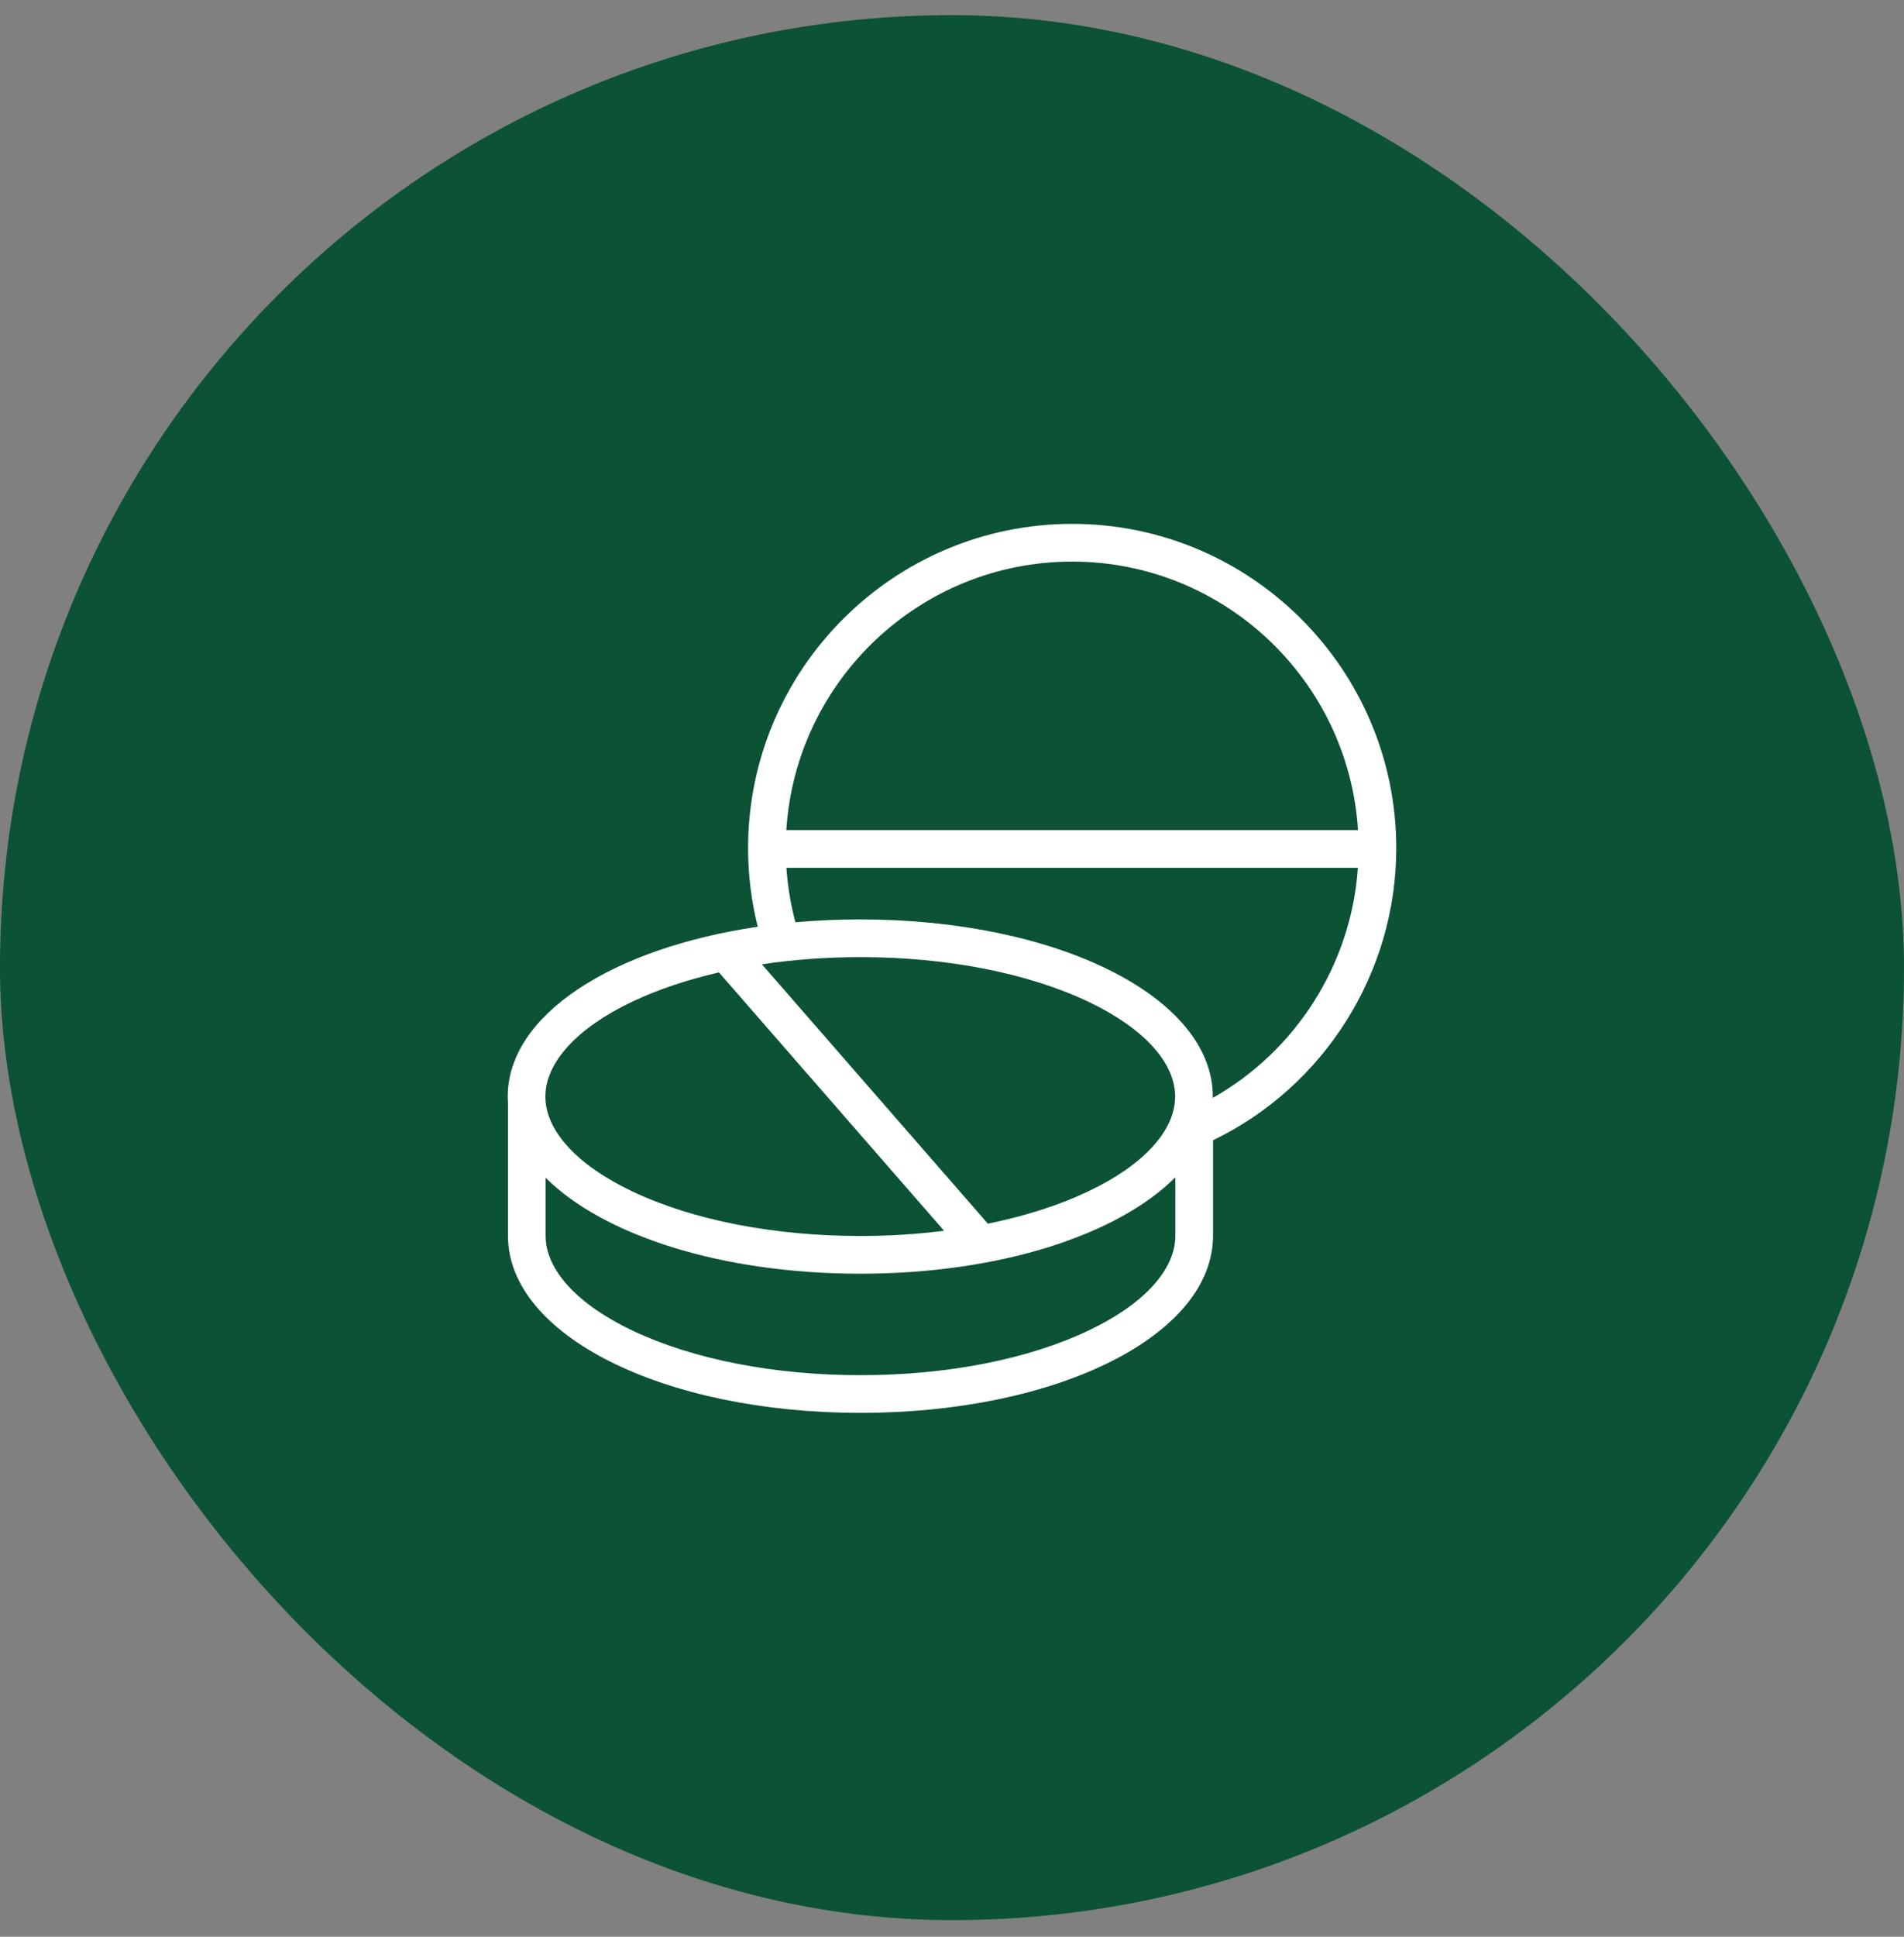
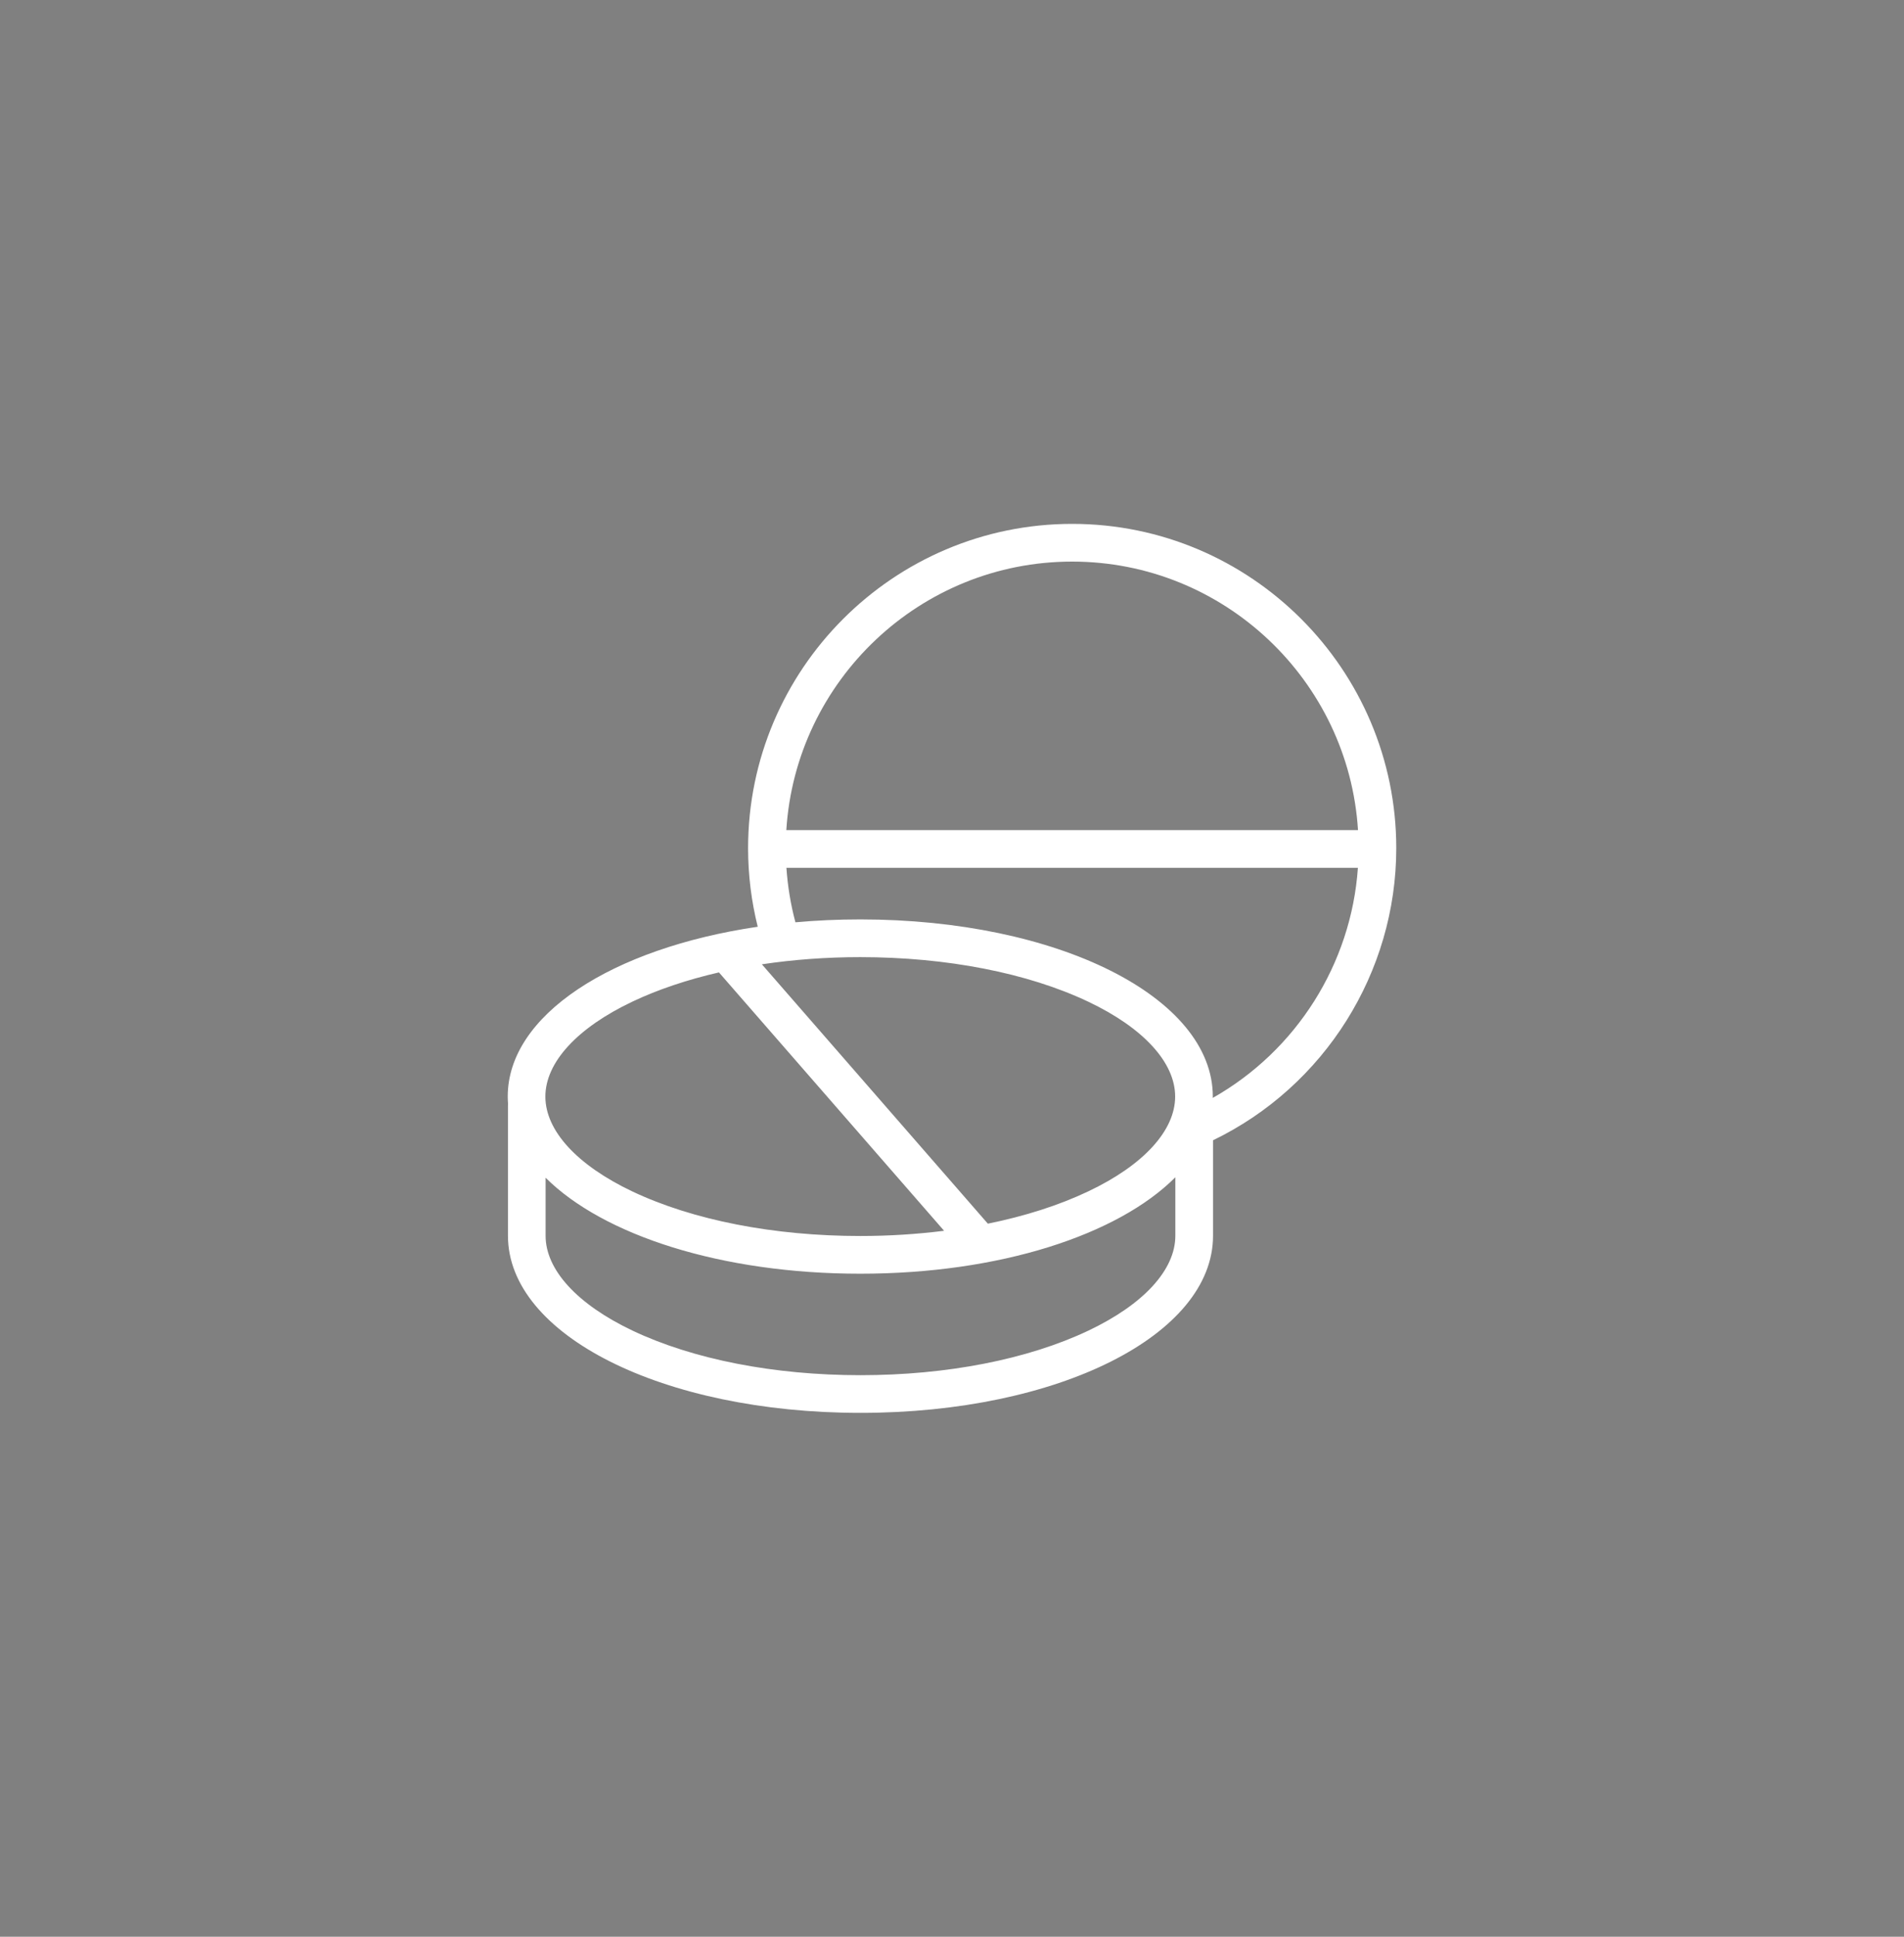
<svg xmlns="http://www.w3.org/2000/svg" fill="none" viewBox="0 0 60 61" height="61" width="60">
  <rect x="0" y="0" width="60" height="61" fill="#808080" stroke="none" />
-   <rect fill="#0C5235" rx="30" height="60" width="60" y="0.477" />
  <path fill="white" d="M16.007 34.829V38.921C16.007 42.049 20.887 44.5 27.116 44.5C33.346 44.5 38.226 42.05 38.226 38.921V35.914C41.74 34.216 44 30.628 44 26.715C44 21.082 39.419 16.5 33.787 16.5C28.155 16.5 23.574 21.082 23.574 26.715C23.574 27.554 23.677 28.383 23.878 29.189C19.272 29.868 16 31.975 16 34.537C16 34.615 16.004 34.693 16.01 34.77C16.008 34.79 16.007 34.81 16.007 34.829ZM34.297 41.91C32.389 42.815 29.838 43.313 27.116 43.313C24.393 43.313 21.843 42.815 19.934 41.91C18.192 41.084 17.193 39.995 17.193 38.922V37.094C19.01 38.903 22.725 40.117 27.109 40.117C31.503 40.117 35.226 38.897 37.038 37.08V38.922C37.038 39.995 36.039 41.084 34.297 41.91ZM31.13 38.541L24.009 30.372C24.997 30.224 26.04 30.146 27.109 30.146C29.832 30.146 32.382 30.644 34.291 31.548C36.033 32.374 37.032 33.464 37.032 34.537C37.032 35.61 36.033 36.7 34.291 37.525C33.369 37.963 32.297 38.304 31.13 38.541ZM33.786 17.688C38.572 17.688 42.5 21.433 42.794 26.146H24.779C25.074 21.433 29.001 17.688 33.786 17.688ZM24.782 27.333H42.791C42.582 30.357 40.852 33.092 38.217 34.58C38.217 34.566 38.219 34.551 38.219 34.537C38.219 31.409 33.339 28.958 27.109 28.958C26.409 28.958 25.727 28.989 25.066 29.049C24.916 28.489 24.822 27.915 24.782 27.333ZM19.927 31.548C20.733 31.166 21.656 30.857 22.656 30.627L29.751 38.765C28.901 38.872 28.015 38.929 27.109 38.929C24.386 38.929 21.836 38.43 19.927 37.526C18.185 36.7 17.186 35.611 17.186 34.538C17.186 33.464 18.186 32.374 19.927 31.548Z" />
</svg>